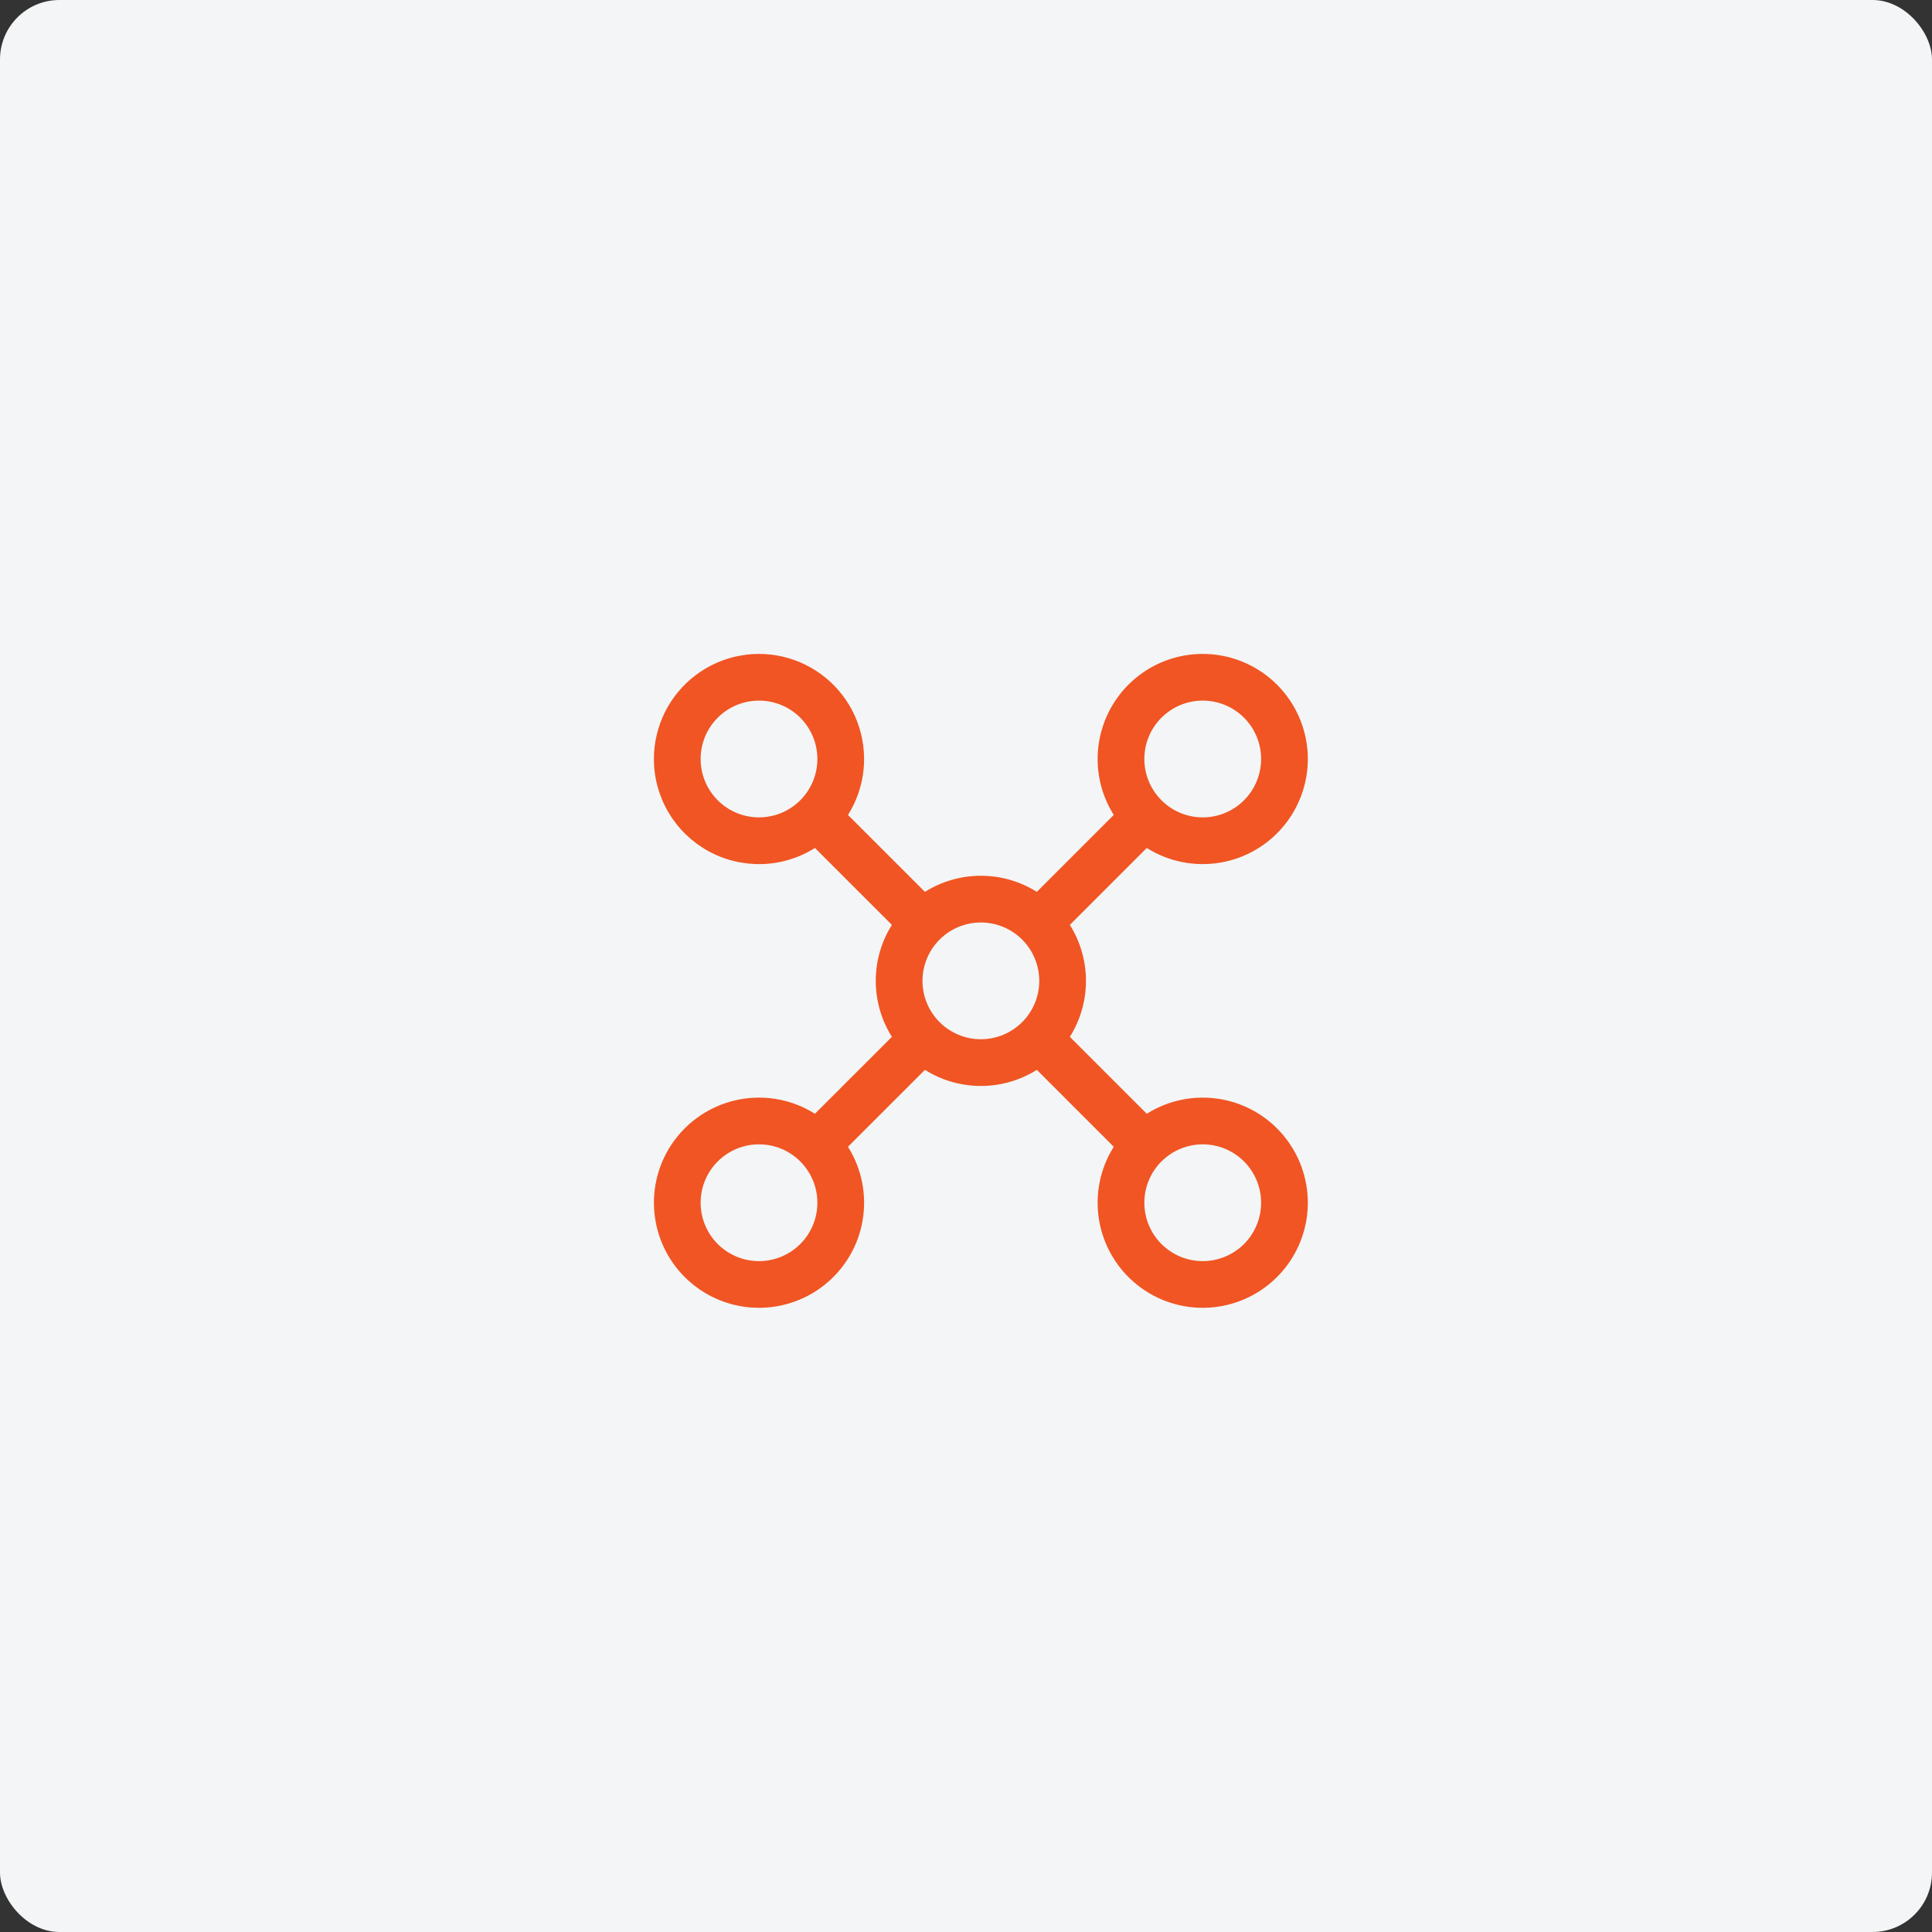
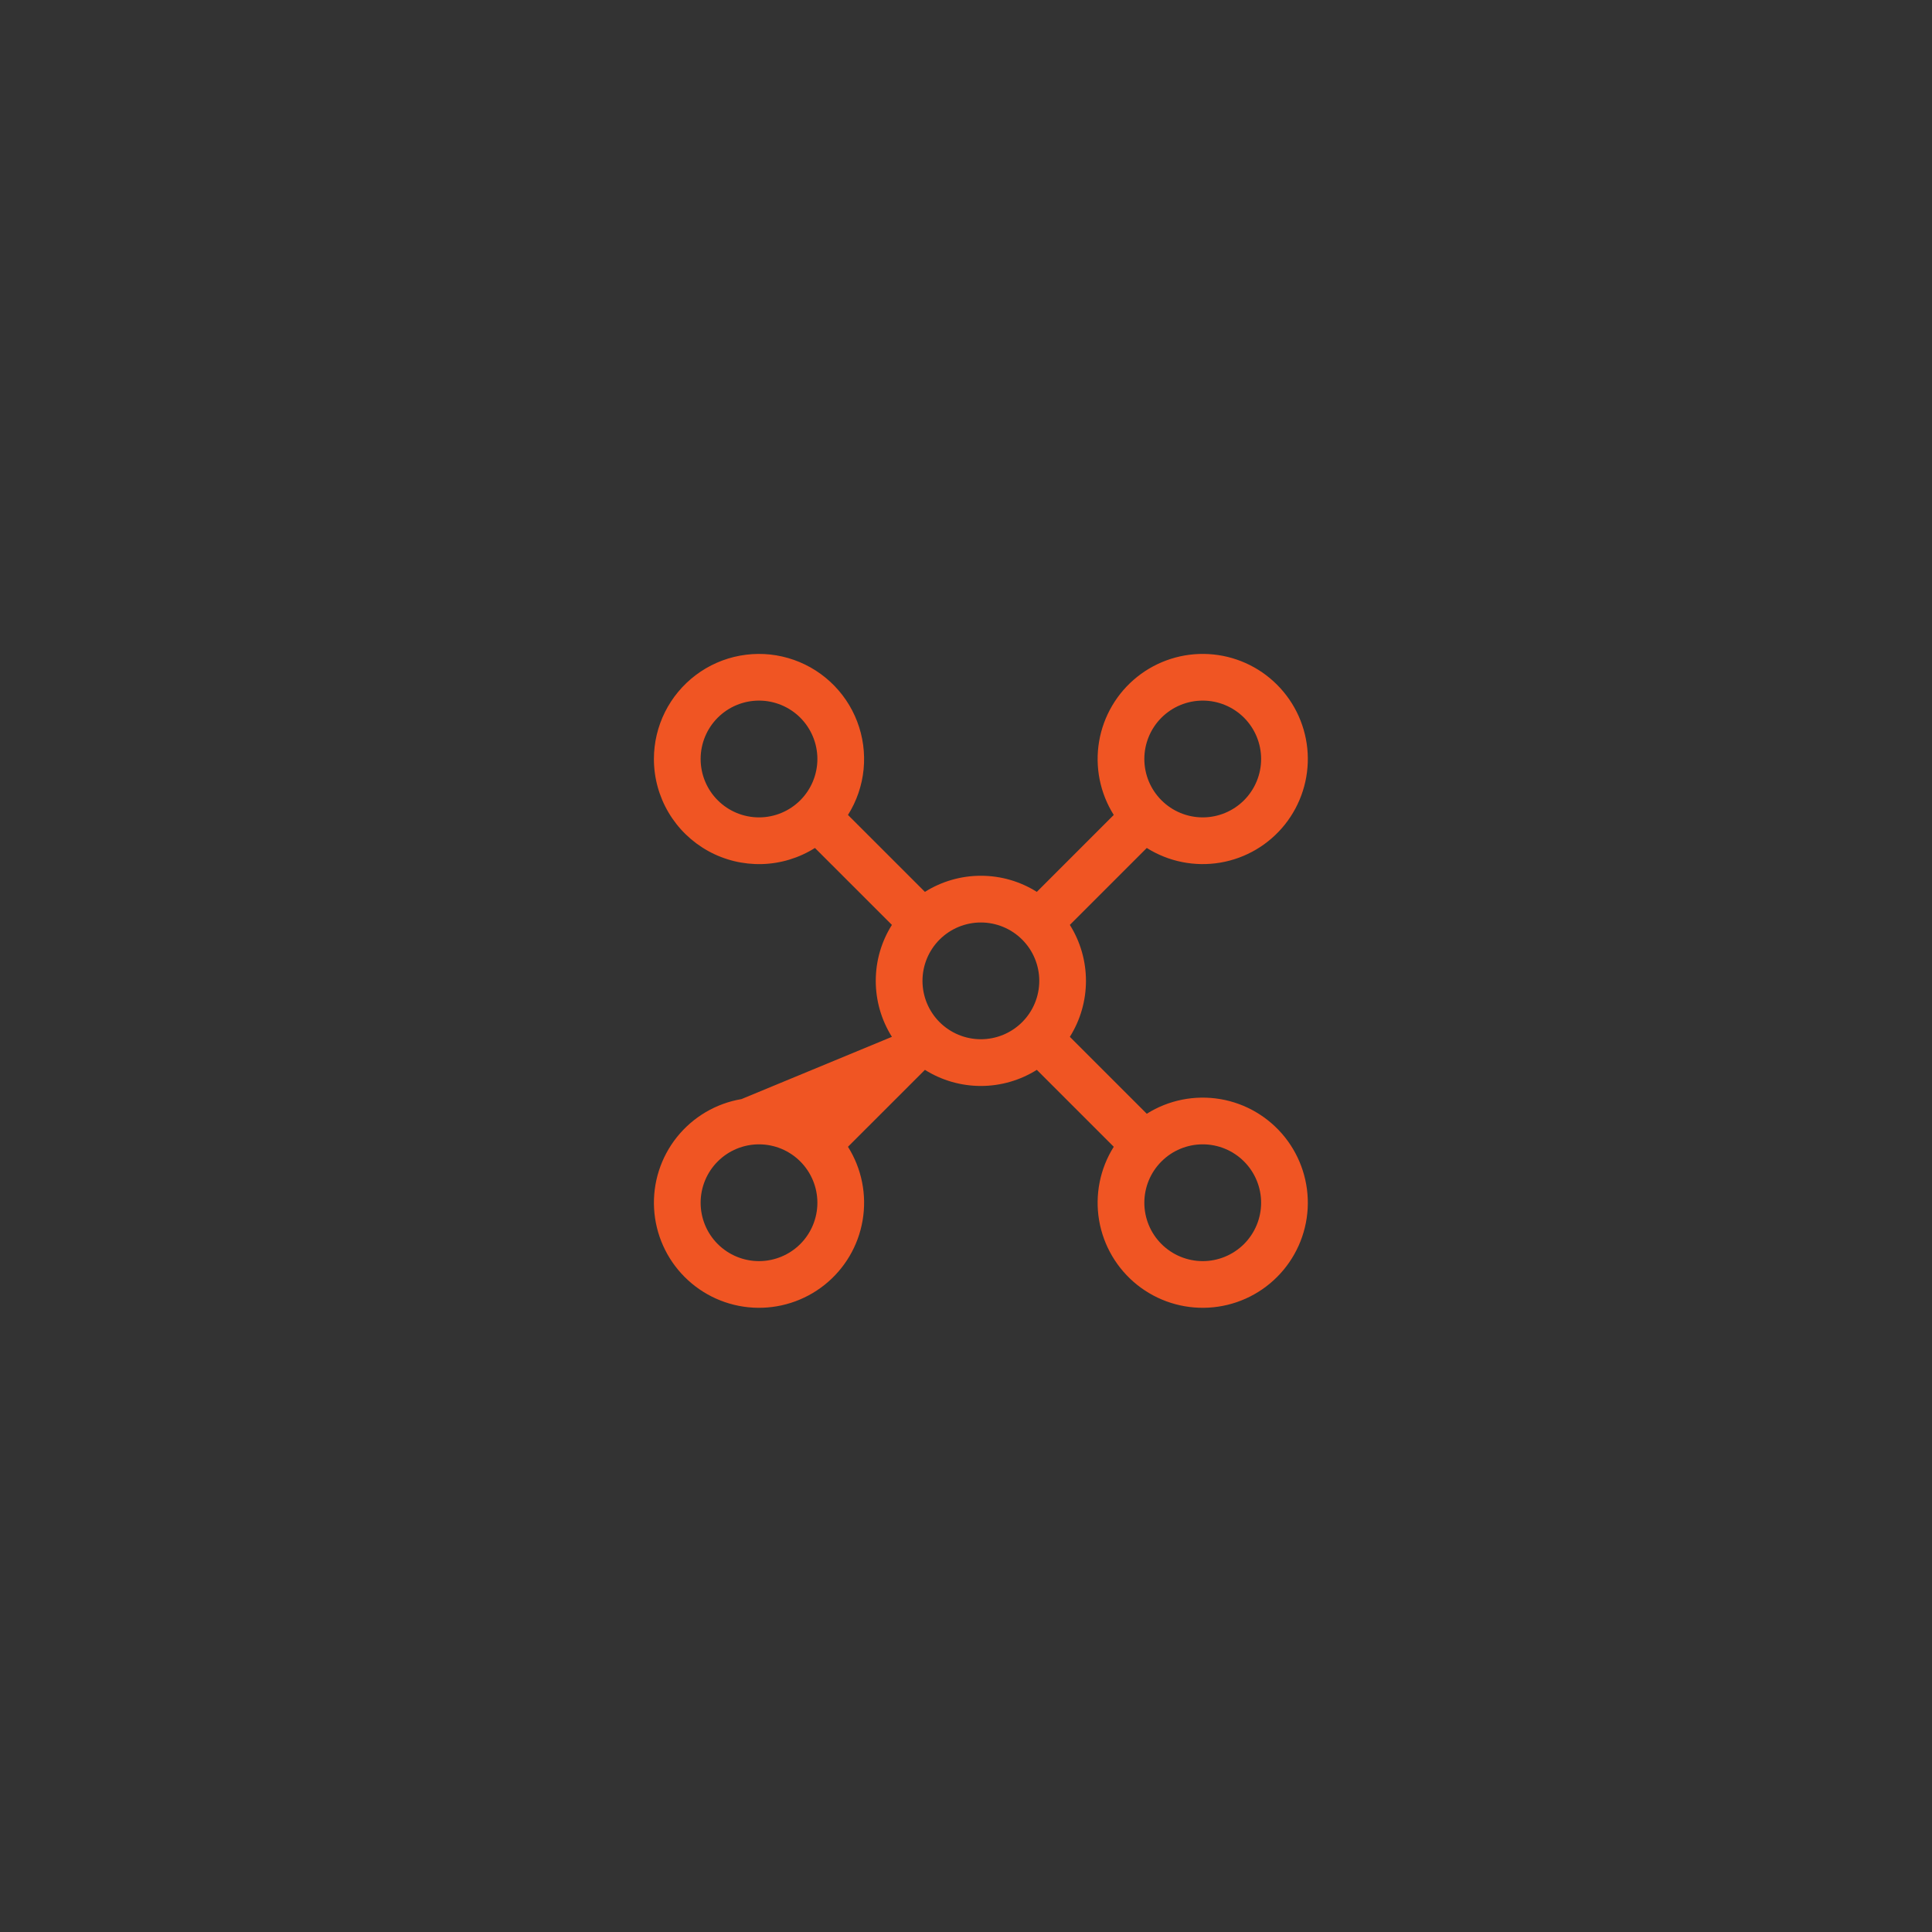
<svg xmlns="http://www.w3.org/2000/svg" width="65" height="65" viewBox="0 0 65 65" fill="none">
  <rect x="0" y="0" width="65" height="65" fill="#333333" stroke="none" />
-   <rect width="65" height="65" rx="2" fill="#F3F5F6" />
-   <path d="M25.536 23.571C25.015 23.571 24.515 23.778 24.147 24.146C23.778 24.515 23.572 25.014 23.572 25.535C23.572 26.056 23.778 26.556 24.147 26.924C24.515 27.293 25.015 27.5 25.536 27.5C26.057 27.5 26.556 27.293 26.925 26.924C27.293 26.556 27.5 26.056 27.5 25.535C27.5 25.014 27.293 24.515 26.925 24.146C26.556 23.778 26.057 23.571 25.536 23.571ZM22 25.535C22 24.988 22.128 24.447 22.372 23.957C22.617 23.467 22.973 23.04 23.41 22.711C23.848 22.381 24.357 22.158 24.895 22.059C25.434 21.96 25.989 21.987 26.515 22.139C27.042 22.291 27.526 22.563 27.929 22.934C28.332 23.305 28.644 23.764 28.839 24.276C29.035 24.788 29.108 25.338 29.055 25.884C29.001 26.429 28.821 26.954 28.529 27.418L31.118 30.006C31.682 29.652 32.334 29.464 33 29.464C33.692 29.464 34.337 29.663 34.883 30.006L37.471 27.418C37.008 26.682 36.833 25.802 36.978 24.945C37.124 24.087 37.58 23.314 38.259 22.772C38.939 22.23 39.794 21.957 40.662 22.006C41.53 22.054 42.35 22.421 42.964 23.036C43.579 23.65 43.946 24.47 43.995 25.338C44.043 26.206 43.77 27.061 43.228 27.741C42.686 28.421 41.913 28.877 41.056 29.022C40.199 29.167 39.318 28.992 38.582 28.529L35.994 31.117C36.348 31.681 36.536 32.334 36.536 33C36.536 33.666 36.348 34.319 35.994 34.883L38.582 37.471C39.318 37.008 40.199 36.833 41.056 36.978C41.913 37.123 42.686 37.58 43.228 38.259C43.77 38.939 44.043 39.794 43.995 40.662C43.946 41.53 43.579 42.35 42.964 42.964C42.35 43.579 41.53 43.946 40.662 43.994C39.794 44.043 38.939 43.77 38.259 43.228C37.58 42.686 37.124 41.913 36.978 41.056C36.833 40.199 37.008 39.318 37.471 38.582L34.883 35.994C34.319 36.348 33.666 36.536 33 36.536C32.334 36.536 31.682 36.348 31.118 35.994L28.529 38.582C28.992 39.318 29.168 40.199 29.022 41.056C28.877 41.913 28.421 42.686 27.741 43.228C27.062 43.77 26.206 44.043 25.338 43.994C24.47 43.946 23.651 43.579 23.036 42.964C22.421 42.35 22.055 41.53 22.006 40.662C21.957 39.794 22.23 38.939 22.772 38.259C23.314 37.58 24.088 37.123 24.945 36.978C25.802 36.833 26.683 37.008 27.418 37.471L30.007 34.883C29.652 34.319 29.464 33.666 29.464 33C29.464 32.309 29.663 31.663 30.007 31.117L27.418 28.529C26.883 28.866 26.268 29.053 25.636 29.071C25.004 29.088 24.379 28.937 23.826 28.631C23.273 28.325 22.811 27.877 22.49 27.332C22.169 26.788 22 26.168 22 25.535ZM40.465 23.571C39.944 23.571 39.444 23.778 39.076 24.146C38.707 24.515 38.5 25.014 38.5 25.535C38.5 26.056 38.707 26.556 39.076 26.924C39.444 27.293 39.944 27.5 40.465 27.5C40.986 27.5 41.485 27.293 41.854 26.924C42.222 26.556 42.429 26.056 42.429 25.535C42.429 25.014 42.222 24.515 41.854 24.146C41.485 23.778 40.986 23.571 40.465 23.571ZM23.572 40.465C23.572 40.986 23.778 41.485 24.147 41.854C24.515 42.222 25.015 42.429 25.536 42.429C26.057 42.429 26.556 42.222 26.925 41.854C27.293 41.485 27.5 40.986 27.5 40.465C27.5 39.944 27.293 39.444 26.925 39.076C26.556 38.707 26.057 38.5 25.536 38.5C25.015 38.5 24.515 38.707 24.147 39.076C23.778 39.444 23.572 39.944 23.572 40.465ZM33 31.036C32.479 31.036 31.98 31.243 31.611 31.611C31.243 31.979 31.036 32.479 31.036 33C31.036 33.521 31.243 34.021 31.611 34.389C31.98 34.757 32.479 34.964 33 34.964C33.521 34.964 34.021 34.757 34.389 34.389C34.758 34.021 34.965 33.521 34.965 33C34.965 32.479 34.758 31.979 34.389 31.611C34.021 31.243 33.521 31.036 33 31.036ZM38.5 40.465C38.5 40.986 38.707 41.485 39.076 41.854C39.444 42.222 39.944 42.429 40.465 42.429C40.986 42.429 41.485 42.222 41.854 41.854C42.222 41.485 42.429 40.986 42.429 40.465C42.429 39.944 42.222 39.444 41.854 39.076C41.485 38.707 40.986 38.5 40.465 38.5C39.944 38.5 39.444 38.707 39.076 39.076C38.707 39.444 38.5 39.944 38.5 40.465Z" fill="#F05523" />
+   <path d="M25.536 23.571C25.015 23.571 24.515 23.778 24.147 24.146C23.778 24.515 23.572 25.014 23.572 25.535C23.572 26.056 23.778 26.556 24.147 26.924C24.515 27.293 25.015 27.5 25.536 27.5C26.057 27.5 26.556 27.293 26.925 26.924C27.293 26.556 27.5 26.056 27.5 25.535C27.5 25.014 27.293 24.515 26.925 24.146C26.556 23.778 26.057 23.571 25.536 23.571ZM22 25.535C22 24.988 22.128 24.447 22.372 23.957C22.617 23.467 22.973 23.04 23.41 22.711C23.848 22.381 24.357 22.158 24.895 22.059C25.434 21.96 25.989 21.987 26.515 22.139C27.042 22.291 27.526 22.563 27.929 22.934C28.332 23.305 28.644 23.764 28.839 24.276C29.035 24.788 29.108 25.338 29.055 25.884C29.001 26.429 28.821 26.954 28.529 27.418L31.118 30.006C31.682 29.652 32.334 29.464 33 29.464C33.692 29.464 34.337 29.663 34.883 30.006L37.471 27.418C37.008 26.682 36.833 25.802 36.978 24.945C37.124 24.087 37.58 23.314 38.259 22.772C38.939 22.23 39.794 21.957 40.662 22.006C41.53 22.054 42.35 22.421 42.964 23.036C43.579 23.65 43.946 24.47 43.995 25.338C44.043 26.206 43.77 27.061 43.228 27.741C42.686 28.421 41.913 28.877 41.056 29.022C40.199 29.167 39.318 28.992 38.582 28.529L35.994 31.117C36.348 31.681 36.536 32.334 36.536 33C36.536 33.666 36.348 34.319 35.994 34.883L38.582 37.471C39.318 37.008 40.199 36.833 41.056 36.978C41.913 37.123 42.686 37.58 43.228 38.259C43.77 38.939 44.043 39.794 43.995 40.662C43.946 41.53 43.579 42.35 42.964 42.964C42.35 43.579 41.53 43.946 40.662 43.994C39.794 44.043 38.939 43.77 38.259 43.228C37.58 42.686 37.124 41.913 36.978 41.056C36.833 40.199 37.008 39.318 37.471 38.582L34.883 35.994C34.319 36.348 33.666 36.536 33 36.536C32.334 36.536 31.682 36.348 31.118 35.994L28.529 38.582C28.992 39.318 29.168 40.199 29.022 41.056C28.877 41.913 28.421 42.686 27.741 43.228C27.062 43.77 26.206 44.043 25.338 43.994C24.47 43.946 23.651 43.579 23.036 42.964C22.421 42.35 22.055 41.53 22.006 40.662C21.957 39.794 22.23 38.939 22.772 38.259C23.314 37.58 24.088 37.123 24.945 36.978L30.007 34.883C29.652 34.319 29.464 33.666 29.464 33C29.464 32.309 29.663 31.663 30.007 31.117L27.418 28.529C26.883 28.866 26.268 29.053 25.636 29.071C25.004 29.088 24.379 28.937 23.826 28.631C23.273 28.325 22.811 27.877 22.49 27.332C22.169 26.788 22 26.168 22 25.535ZM40.465 23.571C39.944 23.571 39.444 23.778 39.076 24.146C38.707 24.515 38.5 25.014 38.5 25.535C38.5 26.056 38.707 26.556 39.076 26.924C39.444 27.293 39.944 27.5 40.465 27.5C40.986 27.5 41.485 27.293 41.854 26.924C42.222 26.556 42.429 26.056 42.429 25.535C42.429 25.014 42.222 24.515 41.854 24.146C41.485 23.778 40.986 23.571 40.465 23.571ZM23.572 40.465C23.572 40.986 23.778 41.485 24.147 41.854C24.515 42.222 25.015 42.429 25.536 42.429C26.057 42.429 26.556 42.222 26.925 41.854C27.293 41.485 27.5 40.986 27.5 40.465C27.5 39.944 27.293 39.444 26.925 39.076C26.556 38.707 26.057 38.5 25.536 38.5C25.015 38.5 24.515 38.707 24.147 39.076C23.778 39.444 23.572 39.944 23.572 40.465ZM33 31.036C32.479 31.036 31.98 31.243 31.611 31.611C31.243 31.979 31.036 32.479 31.036 33C31.036 33.521 31.243 34.021 31.611 34.389C31.98 34.757 32.479 34.964 33 34.964C33.521 34.964 34.021 34.757 34.389 34.389C34.758 34.021 34.965 33.521 34.965 33C34.965 32.479 34.758 31.979 34.389 31.611C34.021 31.243 33.521 31.036 33 31.036ZM38.5 40.465C38.5 40.986 38.707 41.485 39.076 41.854C39.444 42.222 39.944 42.429 40.465 42.429C40.986 42.429 41.485 42.222 41.854 41.854C42.222 41.485 42.429 40.986 42.429 40.465C42.429 39.944 42.222 39.444 41.854 39.076C41.485 38.707 40.986 38.5 40.465 38.5C39.944 38.5 39.444 38.707 39.076 39.076C38.707 39.444 38.5 39.944 38.5 40.465Z" fill="#F05523" />
</svg>